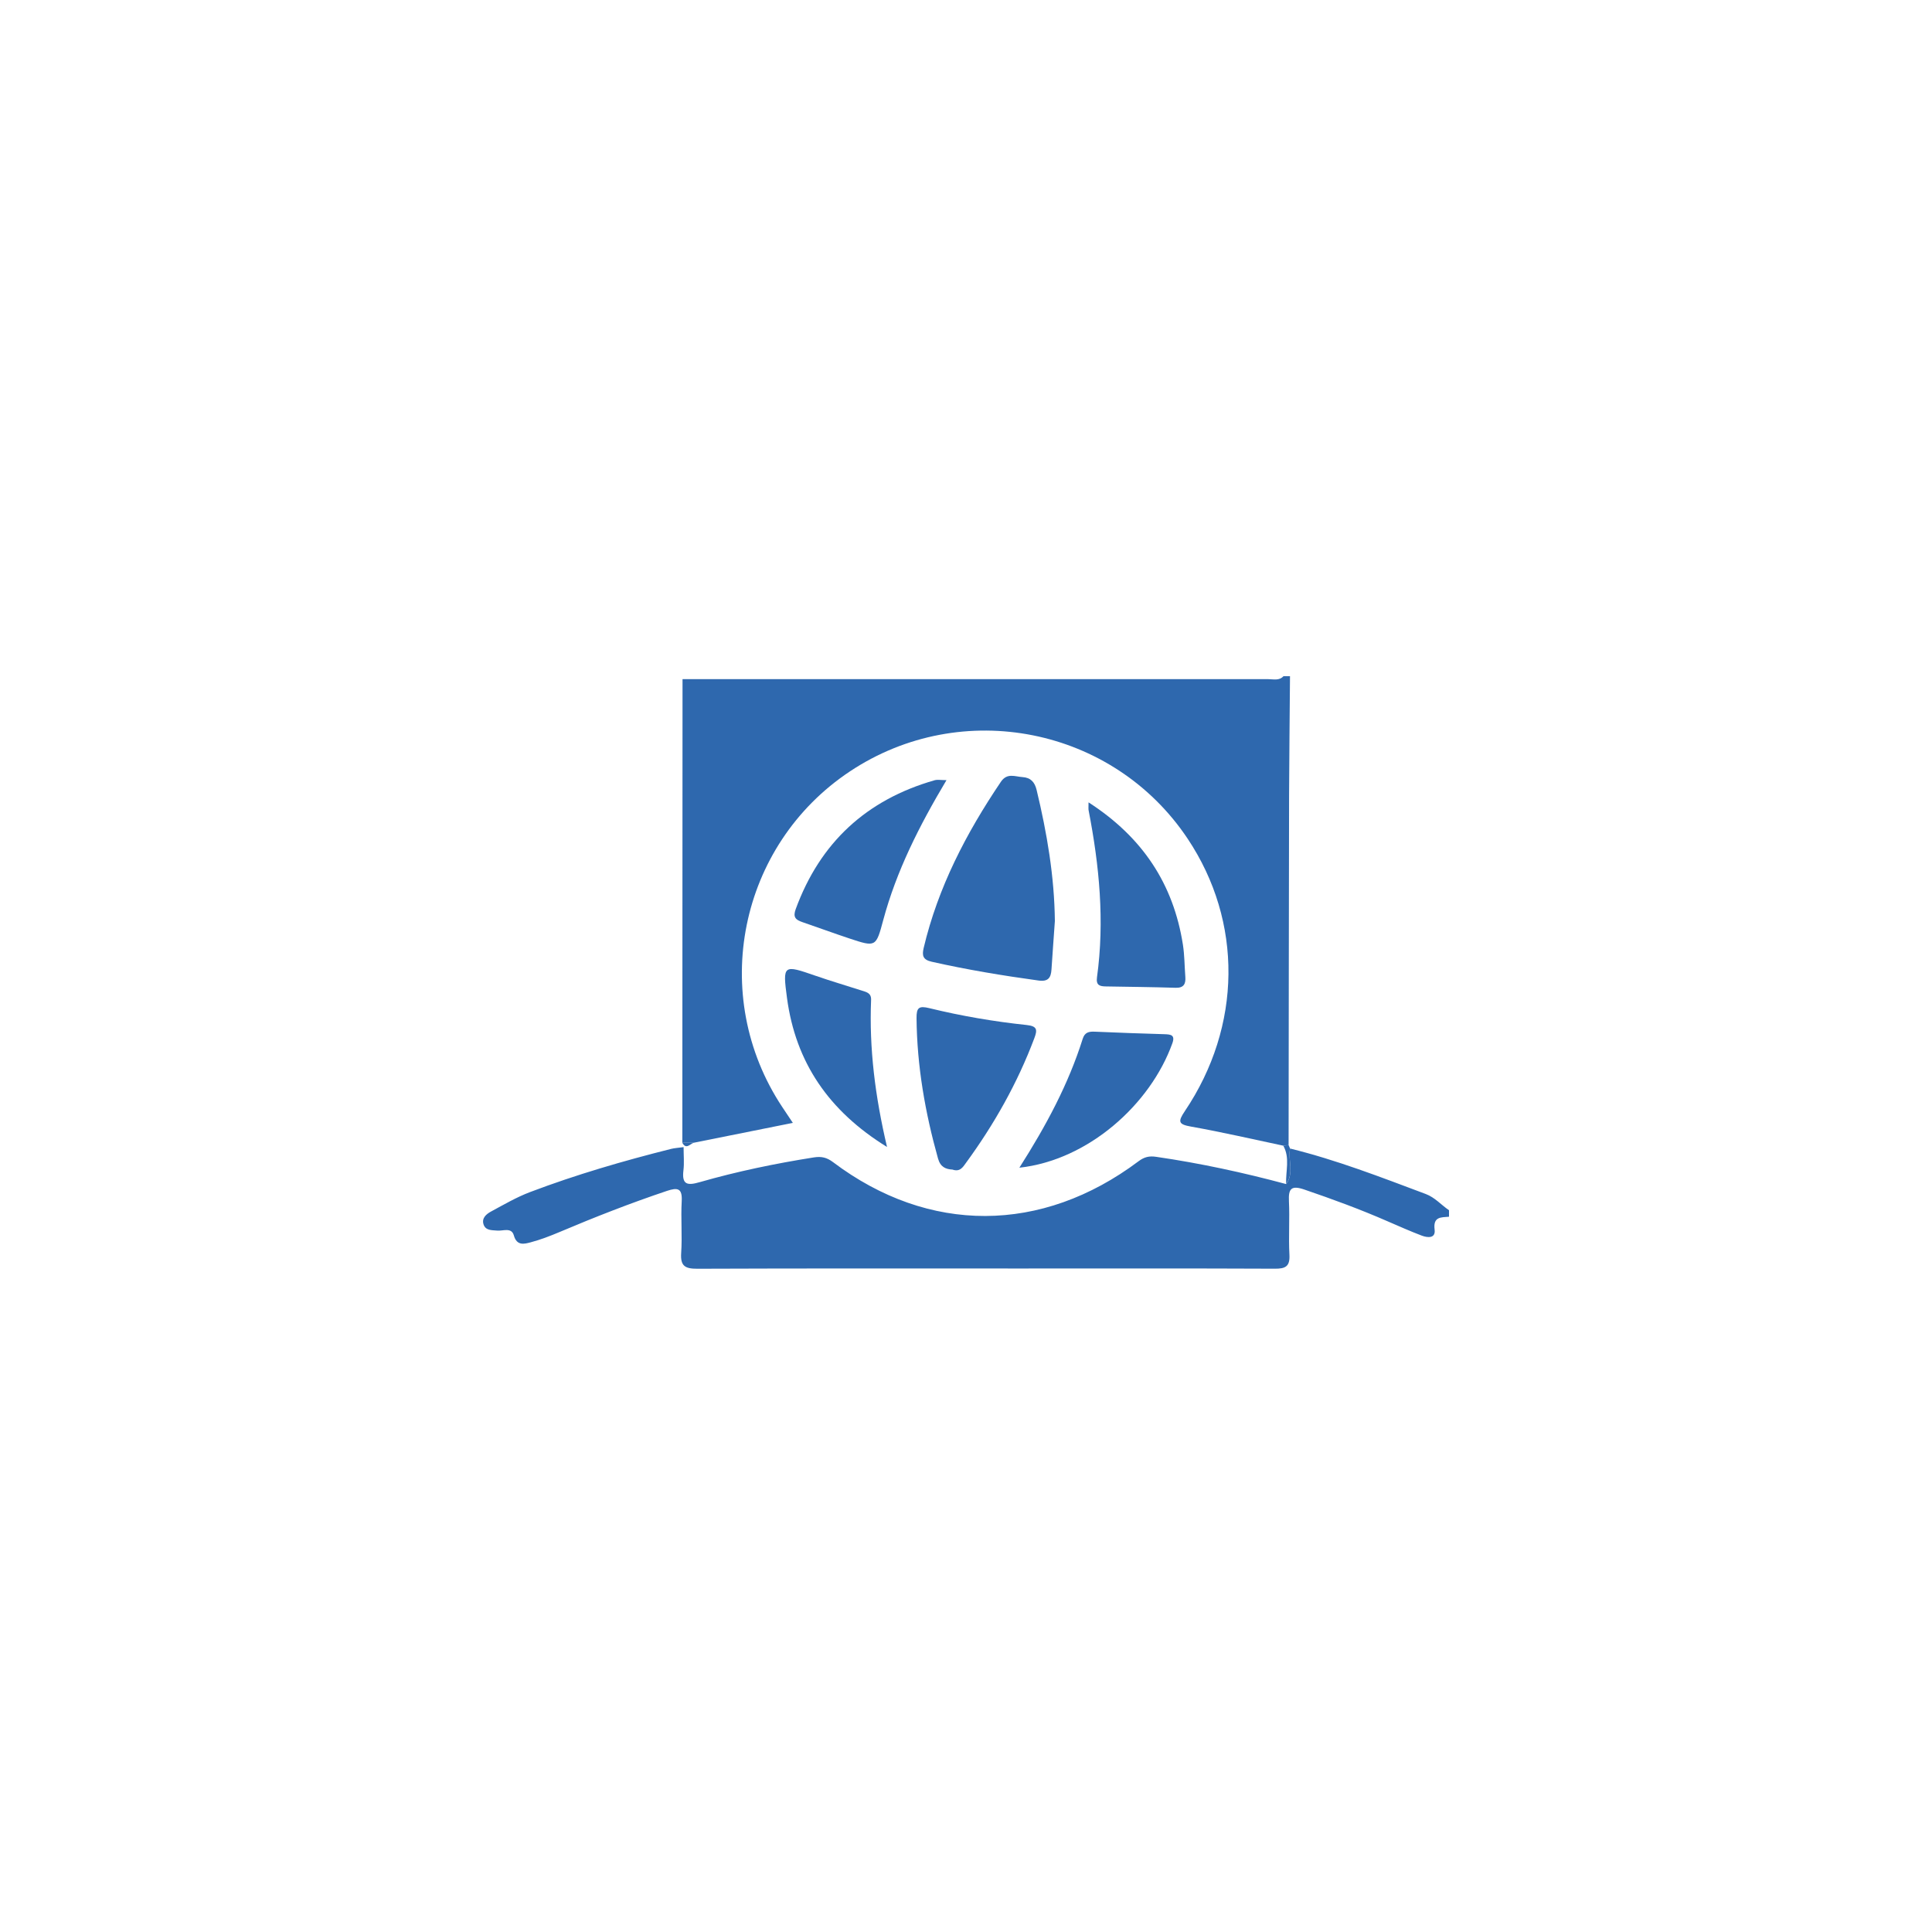
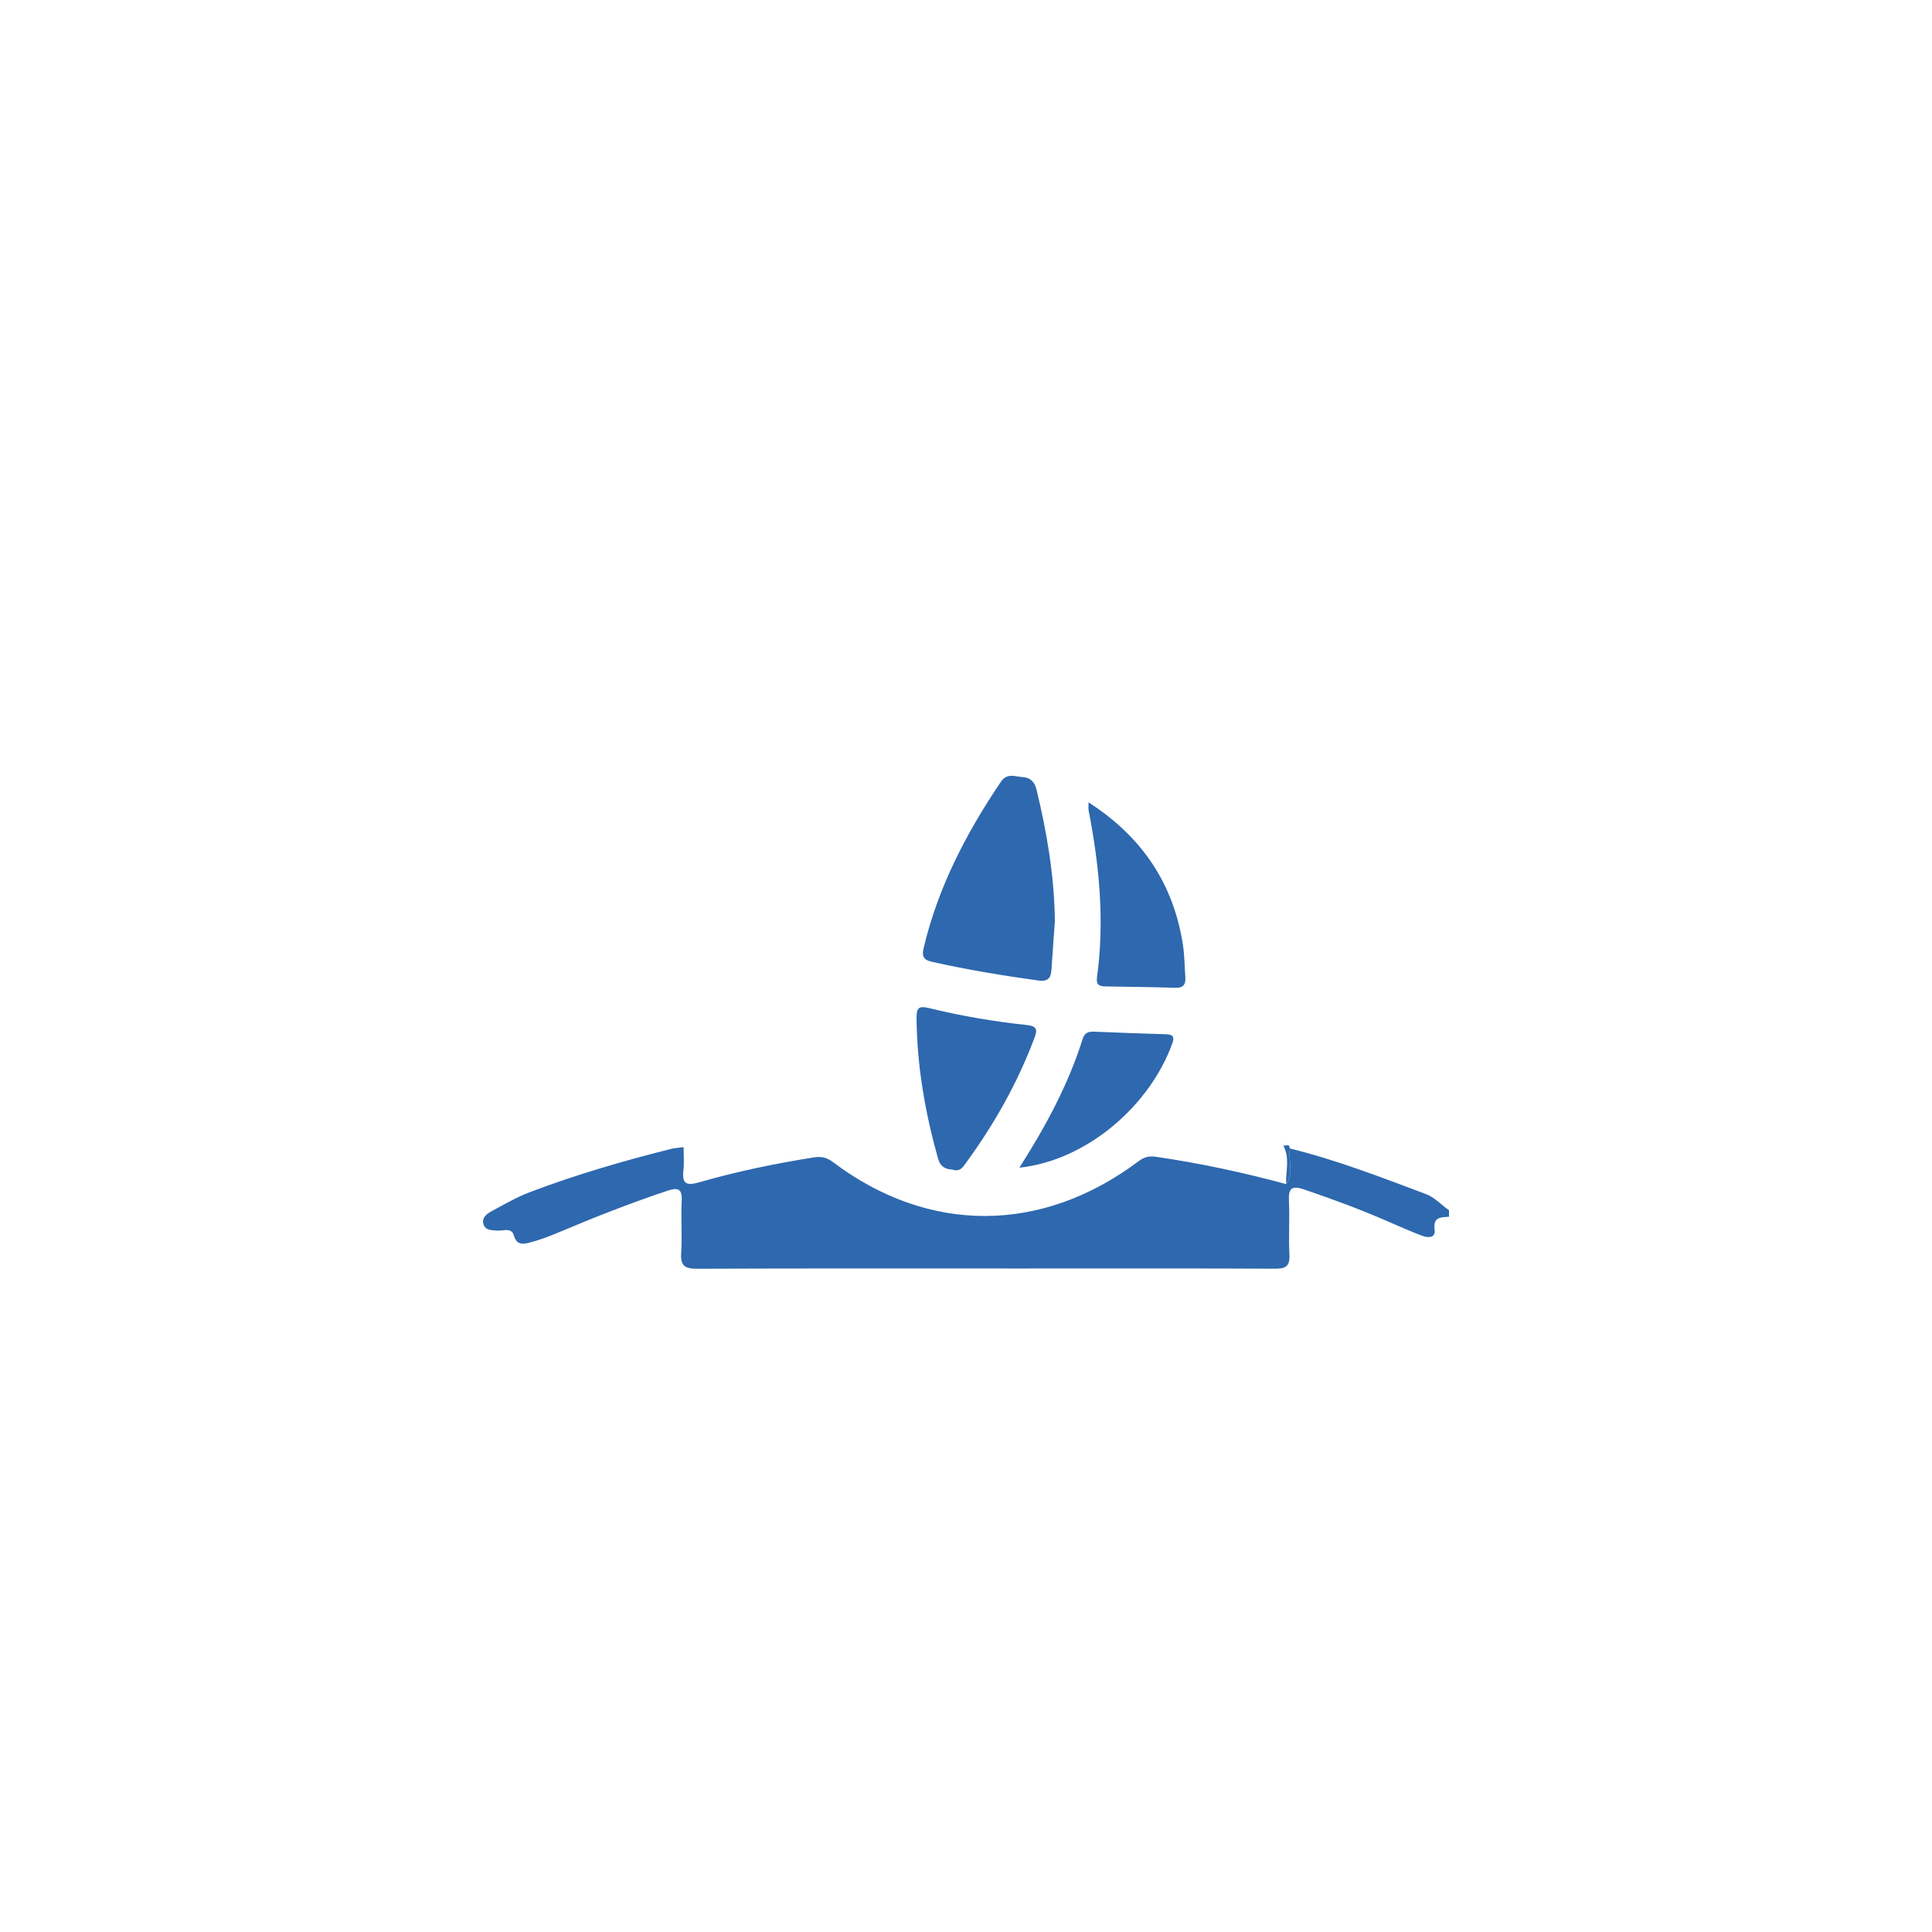
<svg xmlns="http://www.w3.org/2000/svg" fill="none" height="40" viewBox="0 0 40 40" width="40">
  <g clip-path="url(#clip0_116_153882)">
    <g clip-path="url(#clip1_116_153882)">
-       <path d="M26.569 23.72C25.934 23.586 25.302 23.439 24.664 23.326C24.396 23.279 24.383 23.225 24.53 23.006C25.716 21.245 25.734 19.081 24.59 17.366C23.05 15.056 19.916 14.43 17.598 15.97C15.296 17.499 14.666 20.611 16.194 22.917C16.262 23.018 16.33 23.119 16.415 23.248C15.714 23.389 15.037 23.524 14.36 23.66C14.283 23.66 14.205 23.66 14.127 23.66C14.129 20.46 14.13 17.261 14.131 14.061C18.173 14.061 22.215 14.062 26.256 14.061C26.364 14.061 26.483 14.098 26.573 14C26.618 14 26.663 14 26.708 14C26.702 14.825 26.692 15.65 26.689 16.476C26.684 18.886 26.682 21.298 26.679 23.708C26.642 23.712 26.606 23.716 26.569 23.72Z" fill="#2E68AE" />
      <path d="M26.709 23.779C27.671 24.015 28.592 24.373 29.517 24.72C29.71 24.792 29.838 24.947 30.001 25.057C30.001 25.101 30.001 25.146 30.001 25.191C29.835 25.205 29.668 25.187 29.702 25.458C29.726 25.644 29.557 25.627 29.438 25.583C29.198 25.492 28.963 25.387 28.727 25.285C28.163 25.038 27.587 24.827 27.004 24.628C26.736 24.537 26.673 24.608 26.686 24.87C26.704 25.238 26.676 25.608 26.696 25.975C26.709 26.217 26.62 26.269 26.392 26.267C24.635 26.259 22.878 26.263 21.121 26.263C18.894 26.263 16.668 26.259 14.44 26.268C14.185 26.269 14.084 26.214 14.103 25.942C14.127 25.586 14.094 25.227 14.114 24.871C14.129 24.599 14.03 24.582 13.806 24.657C13.052 24.91 12.314 25.199 11.582 25.509C11.387 25.591 11.188 25.668 10.983 25.722C10.852 25.756 10.7 25.797 10.639 25.579C10.59 25.403 10.414 25.49 10.293 25.478C10.179 25.468 10.054 25.479 10.011 25.349C9.969 25.218 10.07 25.135 10.167 25.083C10.432 24.94 10.695 24.786 10.976 24.68C11.928 24.319 12.905 24.035 13.893 23.787C13.968 23.768 14.046 23.765 14.153 23.75C14.153 23.92 14.168 24.077 14.15 24.229C14.113 24.533 14.233 24.549 14.491 24.474C15.265 24.252 16.053 24.089 16.849 23.963C17.007 23.938 17.118 23.964 17.246 24.06C19.227 25.554 21.567 25.547 23.573 24.042C23.691 23.953 23.794 23.929 23.939 23.951C24.848 24.083 25.743 24.277 26.629 24.515C26.797 24.285 26.664 24.022 26.709 23.779Z" fill="#2E68AE" />
      <path d="M21.84 19.07C21.817 19.403 21.791 19.737 21.77 20.07C21.759 20.242 21.703 20.328 21.503 20.301C20.761 20.199 20.023 20.077 19.291 19.912C19.104 19.87 19.088 19.781 19.123 19.629C19.42 18.372 20.004 17.25 20.721 16.188C20.85 15.995 21.013 16.079 21.171 16.089C21.338 16.1 21.422 16.19 21.462 16.355C21.677 17.248 21.83 18.147 21.84 19.07Z" fill="#2E68AE" />
      <path d="M19.72 24.215C19.58 24.207 19.47 24.164 19.42 23.984C19.154 23.034 18.985 22.071 18.976 21.081C18.974 20.863 19.023 20.819 19.242 20.873C19.905 21.035 20.579 21.15 21.258 21.222C21.477 21.246 21.48 21.322 21.414 21.497C21.065 22.424 20.584 23.276 20.001 24.074C19.936 24.164 19.876 24.269 19.72 24.215Z" fill="#2E68AE" />
      <path d="M22.537 16.612C23.654 17.332 24.294 18.301 24.491 19.559C24.525 19.779 24.524 20.003 24.541 20.224C24.552 20.369 24.51 20.456 24.34 20.451C23.859 20.436 23.379 20.431 22.899 20.423C22.775 20.421 22.688 20.404 22.712 20.234C22.872 19.072 22.761 17.924 22.539 16.78C22.532 16.749 22.537 16.716 22.537 16.612Z" fill="#2E68AE" />
-       <path d="M19.596 16.152C19.032 17.097 18.56 18.031 18.286 19.051C18.137 19.609 18.133 19.611 17.589 19.431C17.261 19.322 16.935 19.202 16.608 19.09C16.469 19.043 16.415 18.985 16.474 18.823C16.979 17.443 17.94 16.558 19.35 16.154C19.412 16.137 19.482 16.152 19.596 16.152Z" fill="#2E68AE" />
-       <path d="M18.365 23.747C17.155 23 16.473 21.994 16.294 20.663C16.201 19.969 16.217 19.97 16.888 20.203C17.205 20.313 17.527 20.407 17.846 20.51C17.94 20.54 18.04 20.56 18.035 20.7C17.994 21.707 18.118 22.698 18.365 23.747Z" fill="#2E68AE" />
      <path d="M21.105 24.176C21.658 23.308 22.12 22.448 22.416 21.508C22.459 21.37 22.547 21.354 22.671 21.36C23.15 21.381 23.629 21.398 24.109 21.412C24.238 21.416 24.334 21.426 24.273 21.598C23.819 22.866 22.529 24.02 21.105 24.176Z" fill="#2E68AE" />
      <path d="M26.709 23.778C26.664 24.022 26.797 24.284 26.628 24.514C26.616 24.248 26.712 23.975 26.569 23.72C26.606 23.716 26.643 23.712 26.679 23.708C26.689 23.732 26.699 23.755 26.709 23.778Z" fill="#2E68AE" />
-       <path d="M14.127 23.66C14.205 23.66 14.283 23.66 14.36 23.66C14.283 23.689 14.205 23.804 14.127 23.66Z" fill="#2E68AE" />
    </g>
  </g>
  <defs>
    <clipPath id="clip0_116_153882">
      <rect fill="white" height="40" width="40" />
    </clipPath>
    <clipPath id="clip1_116_153882">
      <rect fill="white" height="12.268" transform="translate(10 14)" width="20" />
    </clipPath>
  </defs>
</svg>